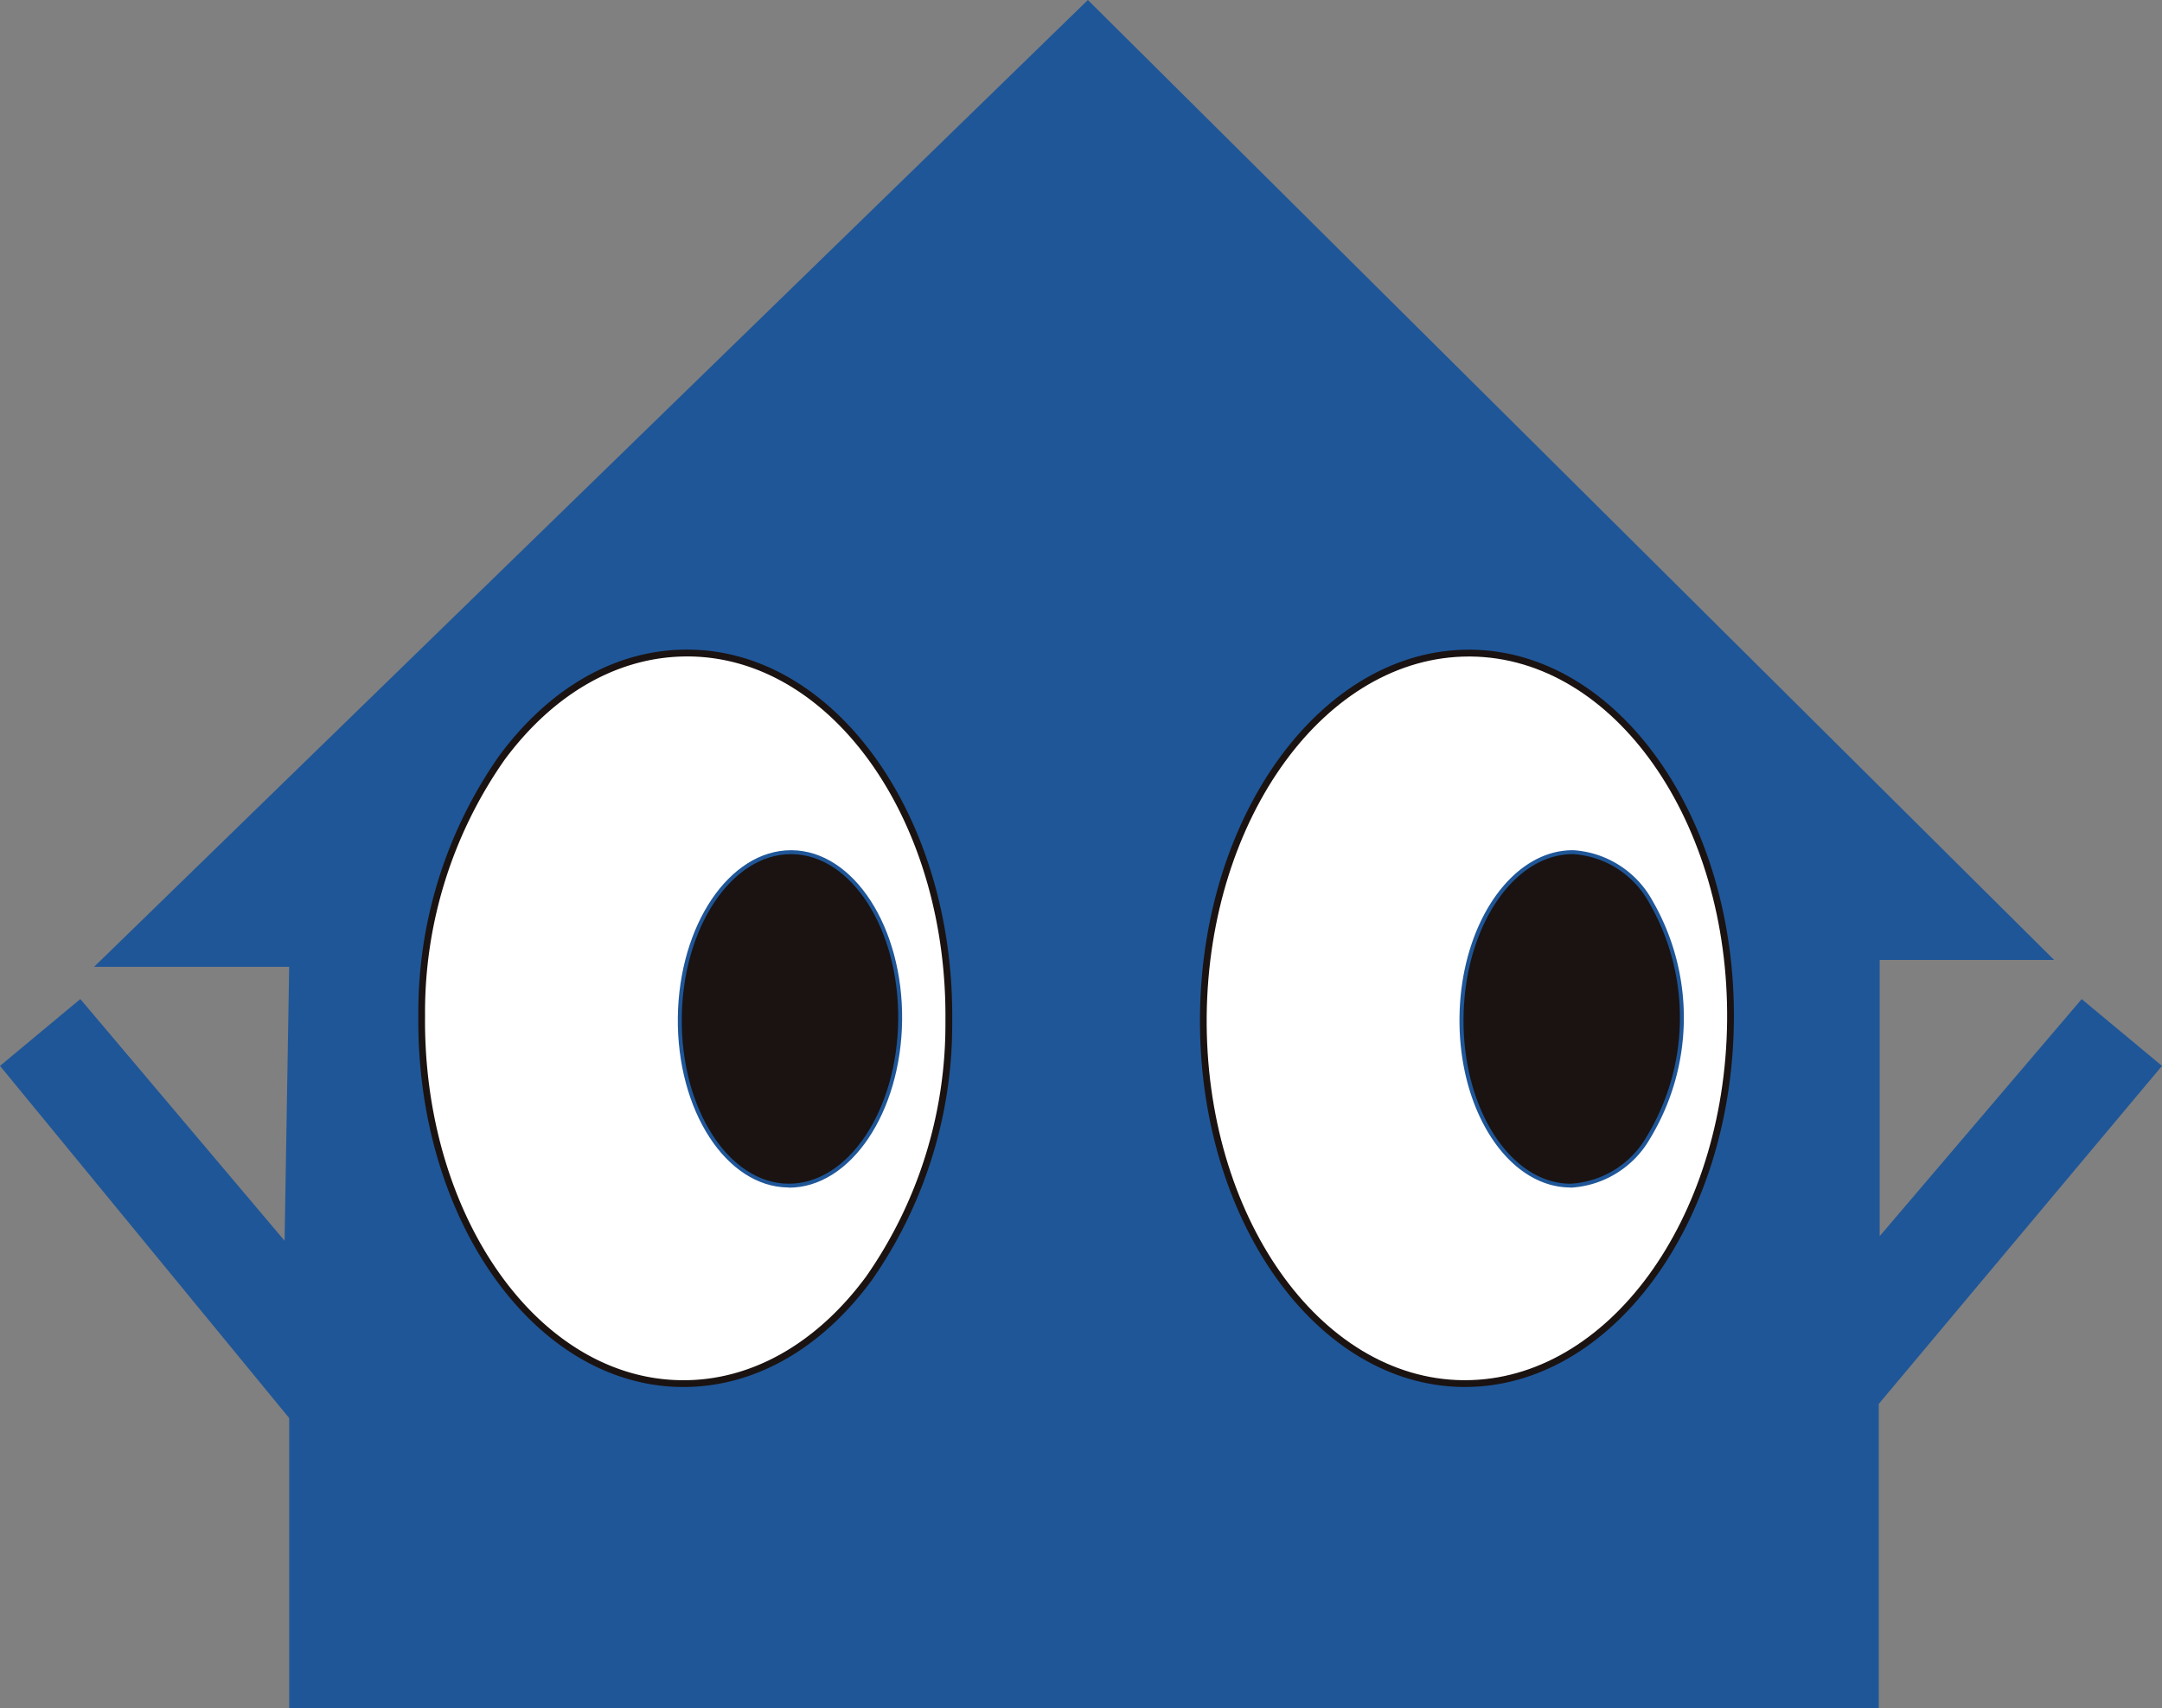
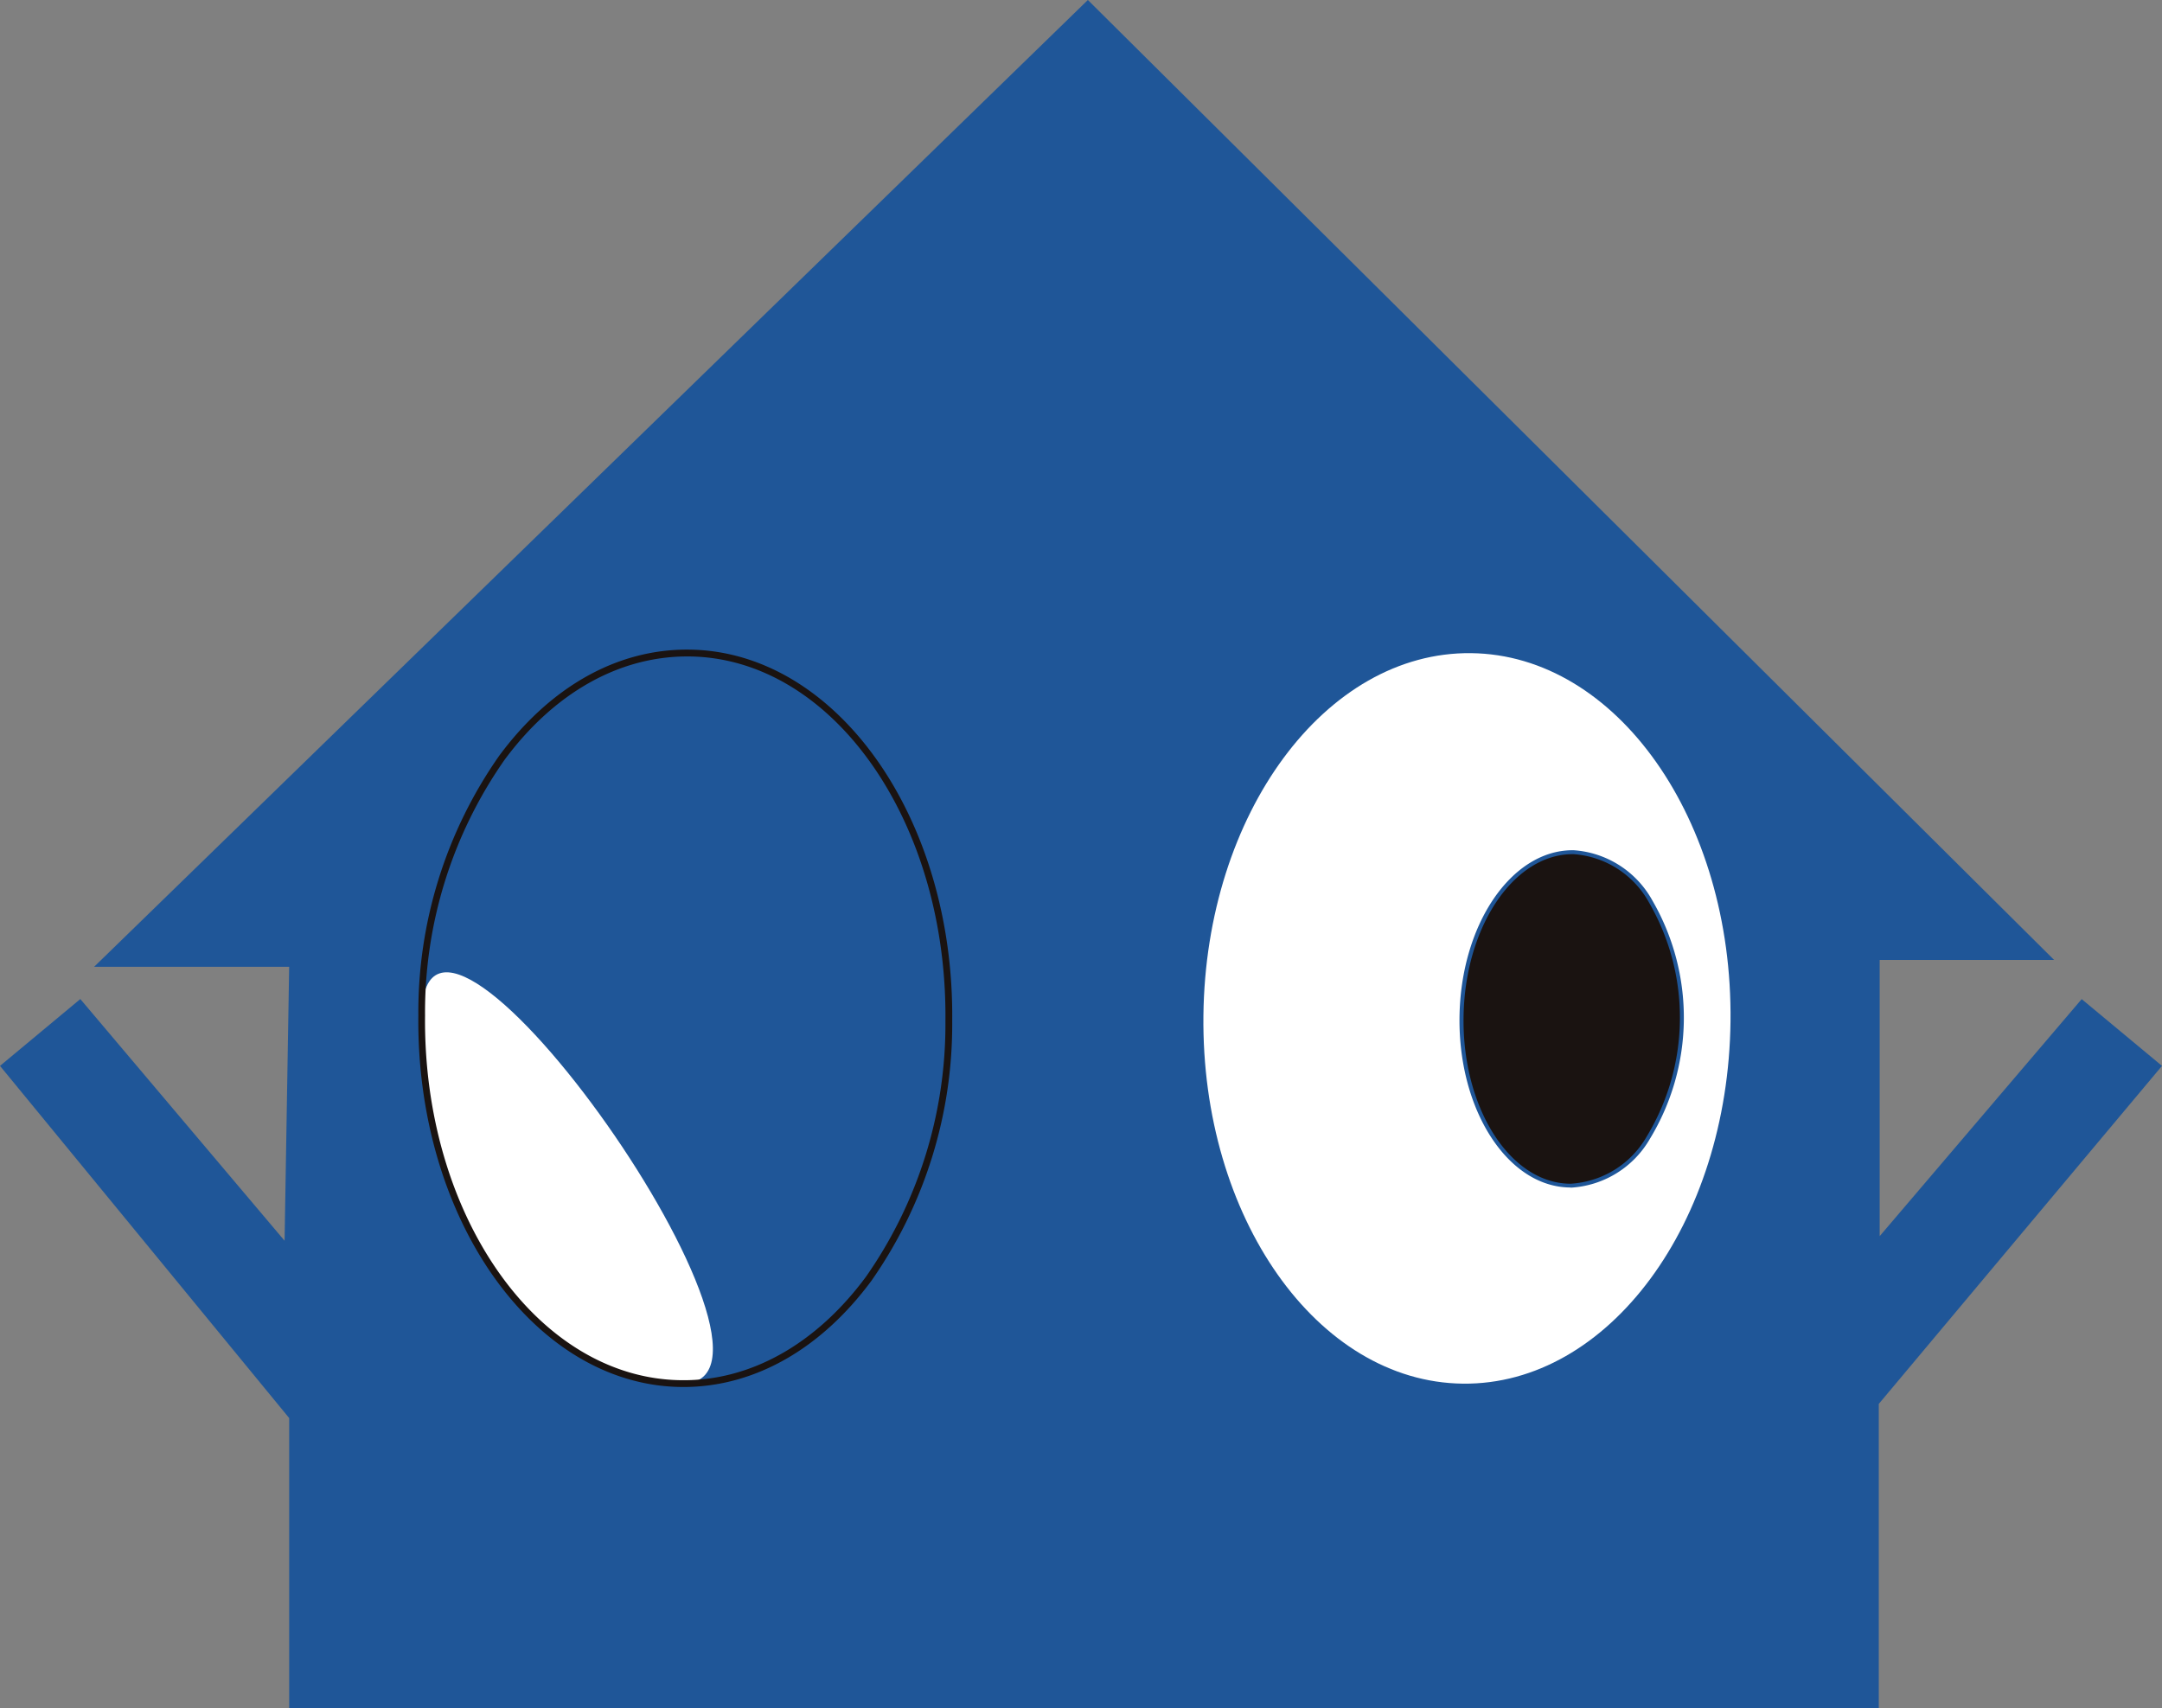
<svg xmlns="http://www.w3.org/2000/svg" width="100" height="79" viewBox="0 0 100 79">
  <rect x="0" y="0" width="100" height="79" fill="#808080" stroke="none" />
  <defs>
    <clipPath id="clip-path">
      <rect id="長方形_13402" data-name="長方形 13402" width="100" height="79" fill="none" />
    </clipPath>
  </defs>
  <g id="mark" transform="translate(0)">
    <path id="bg" d="M50.318,0,4.352,44.718h9.023l-.212,12.67L3.715,46.209,0,49.3l13.376,16.29V79H86.9V64.935L100,49.3l-3.715-3.088L86.942,57.175V44.4H95.01Z" transform="translate(0 0)" fill="#1f5698" />
    <g id="eyes" clip-path="url(#clip-path)">
-       <path id="パス_3" data-name="パス 3" d="M58.75,106c-6.733-.076-12.107-7.7-12-17.031s5.647-16.833,12.38-16.757,12.107,7.7,12,17.031S65.483,106.072,58.75,106" transform="translate(-27.243 -42.002)" fill="#fff" />
+       <path id="パス_3" data-name="パス 3" d="M58.75,106c-6.733-.076-12.107-7.7-12-17.031S65.483,106.072,58.75,106" transform="translate(-27.243 -42.002)" fill="#fff" />
      <path id="パス_4" data-name="パス 4" d="M58.633,105.935h-.1c-6.809-.077-12.263-7.788-12.158-17.19a20.664,20.664,0,0,1,3.735-12c2.369-3.206,5.483-4.957,8.8-4.915,6.808.077,12.262,7.788,12.158,17.19a20.668,20.668,0,0,1-3.735,12c-2.345,3.173-5.431,4.916-8.7,4.916m.174-33.79c-3.168,0-6.165,1.7-8.449,4.788a20.345,20.345,0,0,0-3.673,11.815c-.1,9.229,5.212,16.8,11.848,16.872,3.194.043,6.24-1.664,8.548-4.788a20.351,20.351,0,0,0,3.673-11.815c.1-9.229-5.212-16.8-11.848-16.872h-.1" transform="translate(-27.025 -41.783)" fill="#1a1311" />
-       <path id="パス_6" data-name="パス 6" d="M80.375,109.638c-2.815-.031-5.058-3.51-5.011-7.77s2.368-7.687,5.182-7.656,5.058,3.51,5.011,7.77-2.368,7.687-5.182,7.656" transform="translate(-43.923 -54.802)" fill="#1a1311" />
-       <path id="パス_7" data-name="パス 7" d="M80.287,109.6h-.039c-2.86-.033-5.149-3.559-5.1-7.862C75.2,97.457,77.54,94,80.383,94h.039c2.86.032,5.148,3.559,5.1,7.862-.048,4.284-2.393,7.746-5.235,7.746m-.037-.183h.037c2.743,0,5.006-3.382,5.054-7.566.047-4.2-2.161-7.646-4.92-7.677h-.038c-2.743,0-5.006,3.382-5.053,7.565-.047,4.2,2.161,7.647,4.92,7.678" transform="translate(-43.796 -54.675)" fill="#1f5698" />
      <path id="パス_8" data-name="パス 8" d="M145.413,106c-6.733-.076-12.107-7.7-12-17.031s5.647-16.833,12.38-16.757,12.107,7.7,12,17.031-5.647,16.833-12.38,16.757" transform="translate(-77.751 -42.002)" fill="#fff" />
-       <path id="パス_9" data-name="パス 9" d="M145.294,105.935h-.1c-6.808-.077-12.262-7.788-12.158-17.19.1-9.355,5.673-16.913,12.436-16.913h.1c6.809.076,12.263,7.787,12.158,17.19-.1,9.355-5.674,16.913-12.437,16.913m-.1-.314h.1c6.592,0,12.021-7.419,12.124-16.6.1-9.229-5.212-16.8-11.848-16.872h-.1c-6.592,0-12.021,7.419-12.123,16.6-.1,9.229,5.212,16.8,11.848,16.872" transform="translate(-77.532 -41.783)" fill="#1a1311" />
      <path id="パス_10" data-name="パス 10" d="M167.038,109.638c-2.815-.031-5.058-3.51-5.01-7.77s2.368-7.687,5.182-7.656,5.058,3.51,5.011,7.77-2.368,7.687-5.182,7.656" transform="translate(-94.43 -54.802)" fill="#1a1311" />
      <path id="パス_11" data-name="パス 11" d="M166.951,109.6h-.04c-2.86-.033-5.148-3.559-5.1-7.862C161.859,97.457,164.2,94,167.046,94h.04a4.508,4.508,0,0,1,3.655,2.341,10.8,10.8,0,0,1-.123,11.008,4.522,4.522,0,0,1-3.665,2.259m-.038-.183h.038a4.349,4.349,0,0,0,3.515-2.179,10.62,10.62,0,0,0,.12-10.806,4.333,4.333,0,0,0-3.5-2.258h-.038c-2.743,0-5.006,3.382-5.052,7.565-.048,4.2,2.16,7.647,4.92,7.678Z" transform="translate(-94.304 -54.675)" fill="#1f5698" />
    </g>
  </g>
</svg>